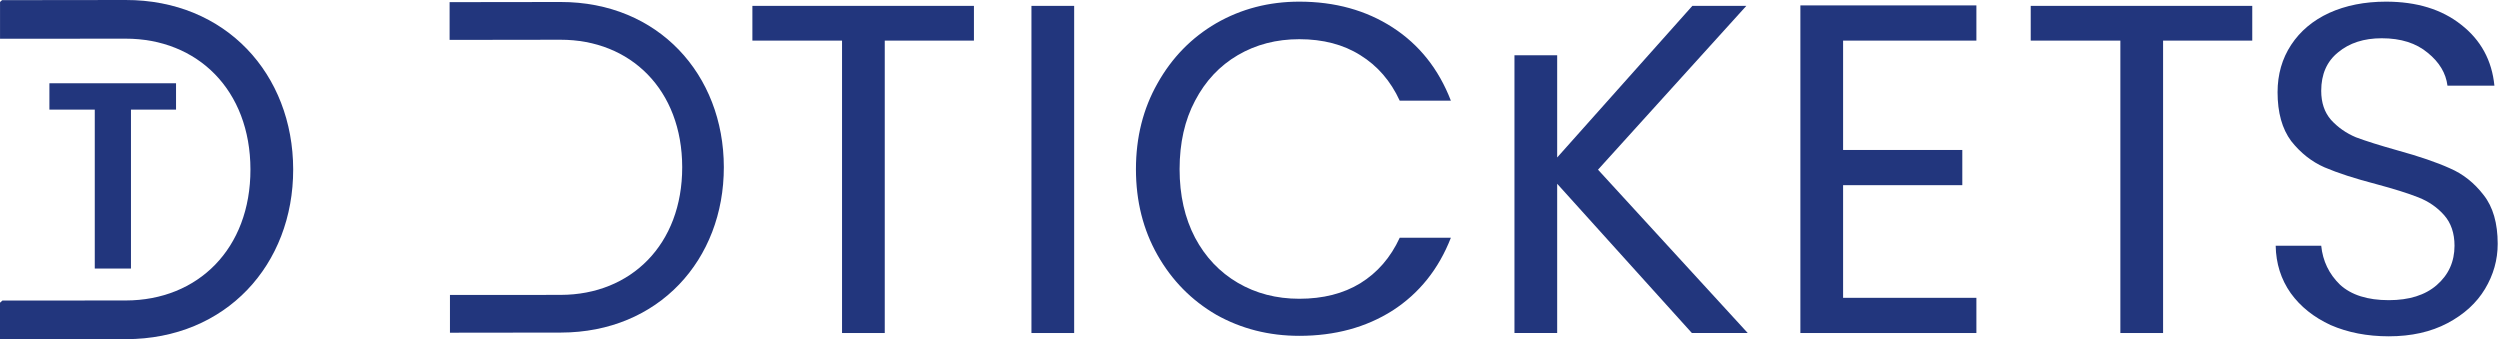
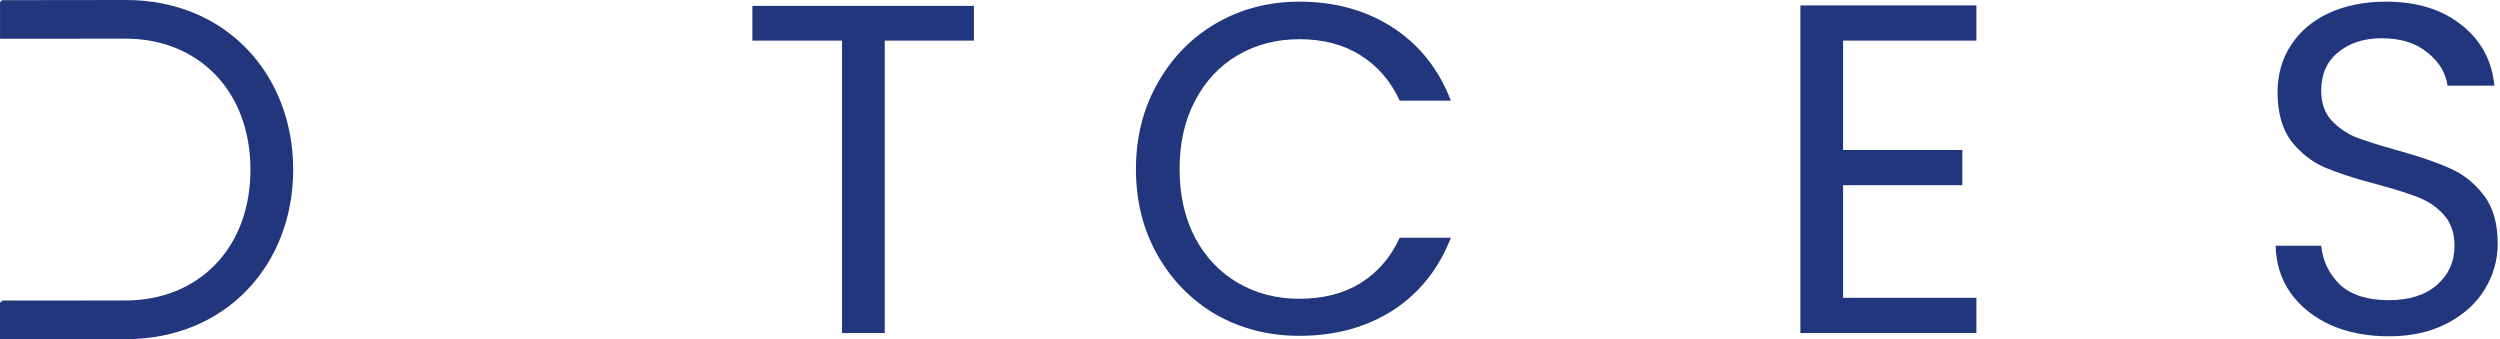
<svg xmlns="http://www.w3.org/2000/svg" width="619" height="84" viewBox="0 0 619 84" fill="none">
  <path d="M31.078 7.10216e-05L0.506 0.037L0.008 0.486V9.597H0.411L31.081 9.573C48.921 9.552 61.981 22.309 62.009 41.946C62.036 61.584 49.011 74.362 31.17 74.396L0.593 74.419L0 74.955V84L31.184 83.977C56.037 83.945 72.625 65.471 72.592 41.933C72.559 18.396 55.934 -0.042 31.078 7.10216e-05Z" fill="#22367D" />
-   <path d="M43.586 20.617V27.14H32.427V66.492H23.464V27.14H12.233V20.617H43.586Z" fill="#22367D" />
-   <path d="M138.785 0.494L111.321 0.53V9.863H121.513L138.777 9.839C156.161 9.816 168.887 22.248 168.914 41.381C168.941 60.514 156.248 72.978 138.864 73.012L125.352 73.031H111.408V82.379L138.872 82.345C163.089 82.314 179.252 64.307 179.222 41.376C179.193 18.445 163.002 0.462 138.785 0.494Z" fill="#22367D" />
  <path d="M241.146 1.455V10.055H219.065V82.456H208.489V10.055H186.292V1.455H241.146Z" fill="#22367D" />
-   <path d="M265.962 1.455V82.456H255.387V1.455H265.962Z" fill="#22367D" />
  <path d="M281.259 41.897C281.259 33.995 283.041 26.906 286.604 20.63C290.168 14.277 295.011 9.318 301.131 5.755C307.329 2.191 314.186 0.409 321.701 0.409C330.534 0.409 338.242 2.539 344.828 6.8C351.413 11.062 356.217 17.105 359.239 24.93H346.571C344.324 20.049 341.07 16.291 336.809 13.657C332.625 11.023 327.589 9.706 321.701 9.706C316.045 9.706 310.971 11.023 306.477 13.657C301.983 16.291 298.458 20.049 295.902 24.93C293.345 29.733 292.067 35.389 292.067 41.897C292.067 48.328 293.345 53.984 295.902 58.865C298.458 63.668 301.983 67.387 306.477 70.021C310.971 72.655 316.045 73.972 321.701 73.972C327.589 73.972 332.625 72.694 336.809 70.137C341.07 67.503 344.324 63.746 346.571 58.865H359.239C356.217 66.612 351.413 72.617 344.828 76.878C338.242 81.062 330.534 83.153 321.701 83.153C314.186 83.153 307.329 81.41 301.131 77.924C295.011 74.36 290.168 69.44 286.604 63.164C283.041 56.889 281.259 49.8 281.259 41.897Z" fill="#22367D" />
-   <path d="M418.91 82.456L385.557 45.5V82.456H374.981V13.688H385.557V38.992L419.026 1.455H432.391L395.667 42.014L432.74 82.456H418.91Z" fill="#22367D" />
  <path d="M456.35 10.055V37.133H485.868V45.849H456.35V73.74H489.355V82.456H445.774V1.338H489.355V10.055H456.35Z" fill="#22367D" />
-   <path d="M557.659 1.455V10.055H535.579V82.456H525.003V10.055H502.806V1.455H557.659Z" fill="#22367D" />
  <path d="M591.467 83.27C586.122 83.27 581.318 82.34 577.057 80.481C572.873 78.544 569.58 75.909 567.179 72.578C564.777 69.169 563.537 65.256 563.46 60.84H574.733C575.12 64.637 576.669 67.852 579.381 70.486C582.17 73.043 586.199 74.321 591.467 74.321C596.503 74.321 600.455 73.082 603.321 70.602C606.265 68.046 607.737 64.791 607.737 60.84C607.737 57.741 606.885 55.223 605.181 53.286C603.476 51.349 601.346 49.877 598.789 48.87C596.232 47.863 592.785 46.778 588.446 45.616C583.1 44.222 578.8 42.827 575.546 41.432C572.37 40.038 569.619 37.868 567.295 34.924C565.048 31.903 563.925 27.874 563.925 22.838C563.925 18.422 565.048 14.509 567.295 11.1C569.542 7.691 572.679 5.057 576.708 3.198C580.814 1.338 585.502 0.409 590.77 0.409C598.363 0.409 604.561 2.307 609.364 6.103C614.245 9.9 616.996 14.935 617.616 21.211H605.994C605.607 18.112 603.98 15.4 601.113 13.076C598.247 10.674 594.45 9.473 589.724 9.473C585.308 9.473 581.705 10.636 578.916 12.96C576.127 15.207 574.733 18.383 574.733 22.489C574.733 25.434 575.546 27.835 577.173 29.695C578.878 31.554 580.931 32.987 583.332 33.995C585.812 34.924 589.259 36.009 593.675 37.249C599.021 38.721 603.321 40.193 606.575 41.665C609.829 43.059 612.618 45.267 614.943 48.289C617.267 51.233 618.429 55.262 618.429 60.375C618.429 64.327 617.383 68.046 615.291 71.532C613.2 75.018 610.1 77.846 605.994 80.016C601.888 82.185 597.046 83.27 591.467 83.27Z" fill="#22367D" />
</svg>